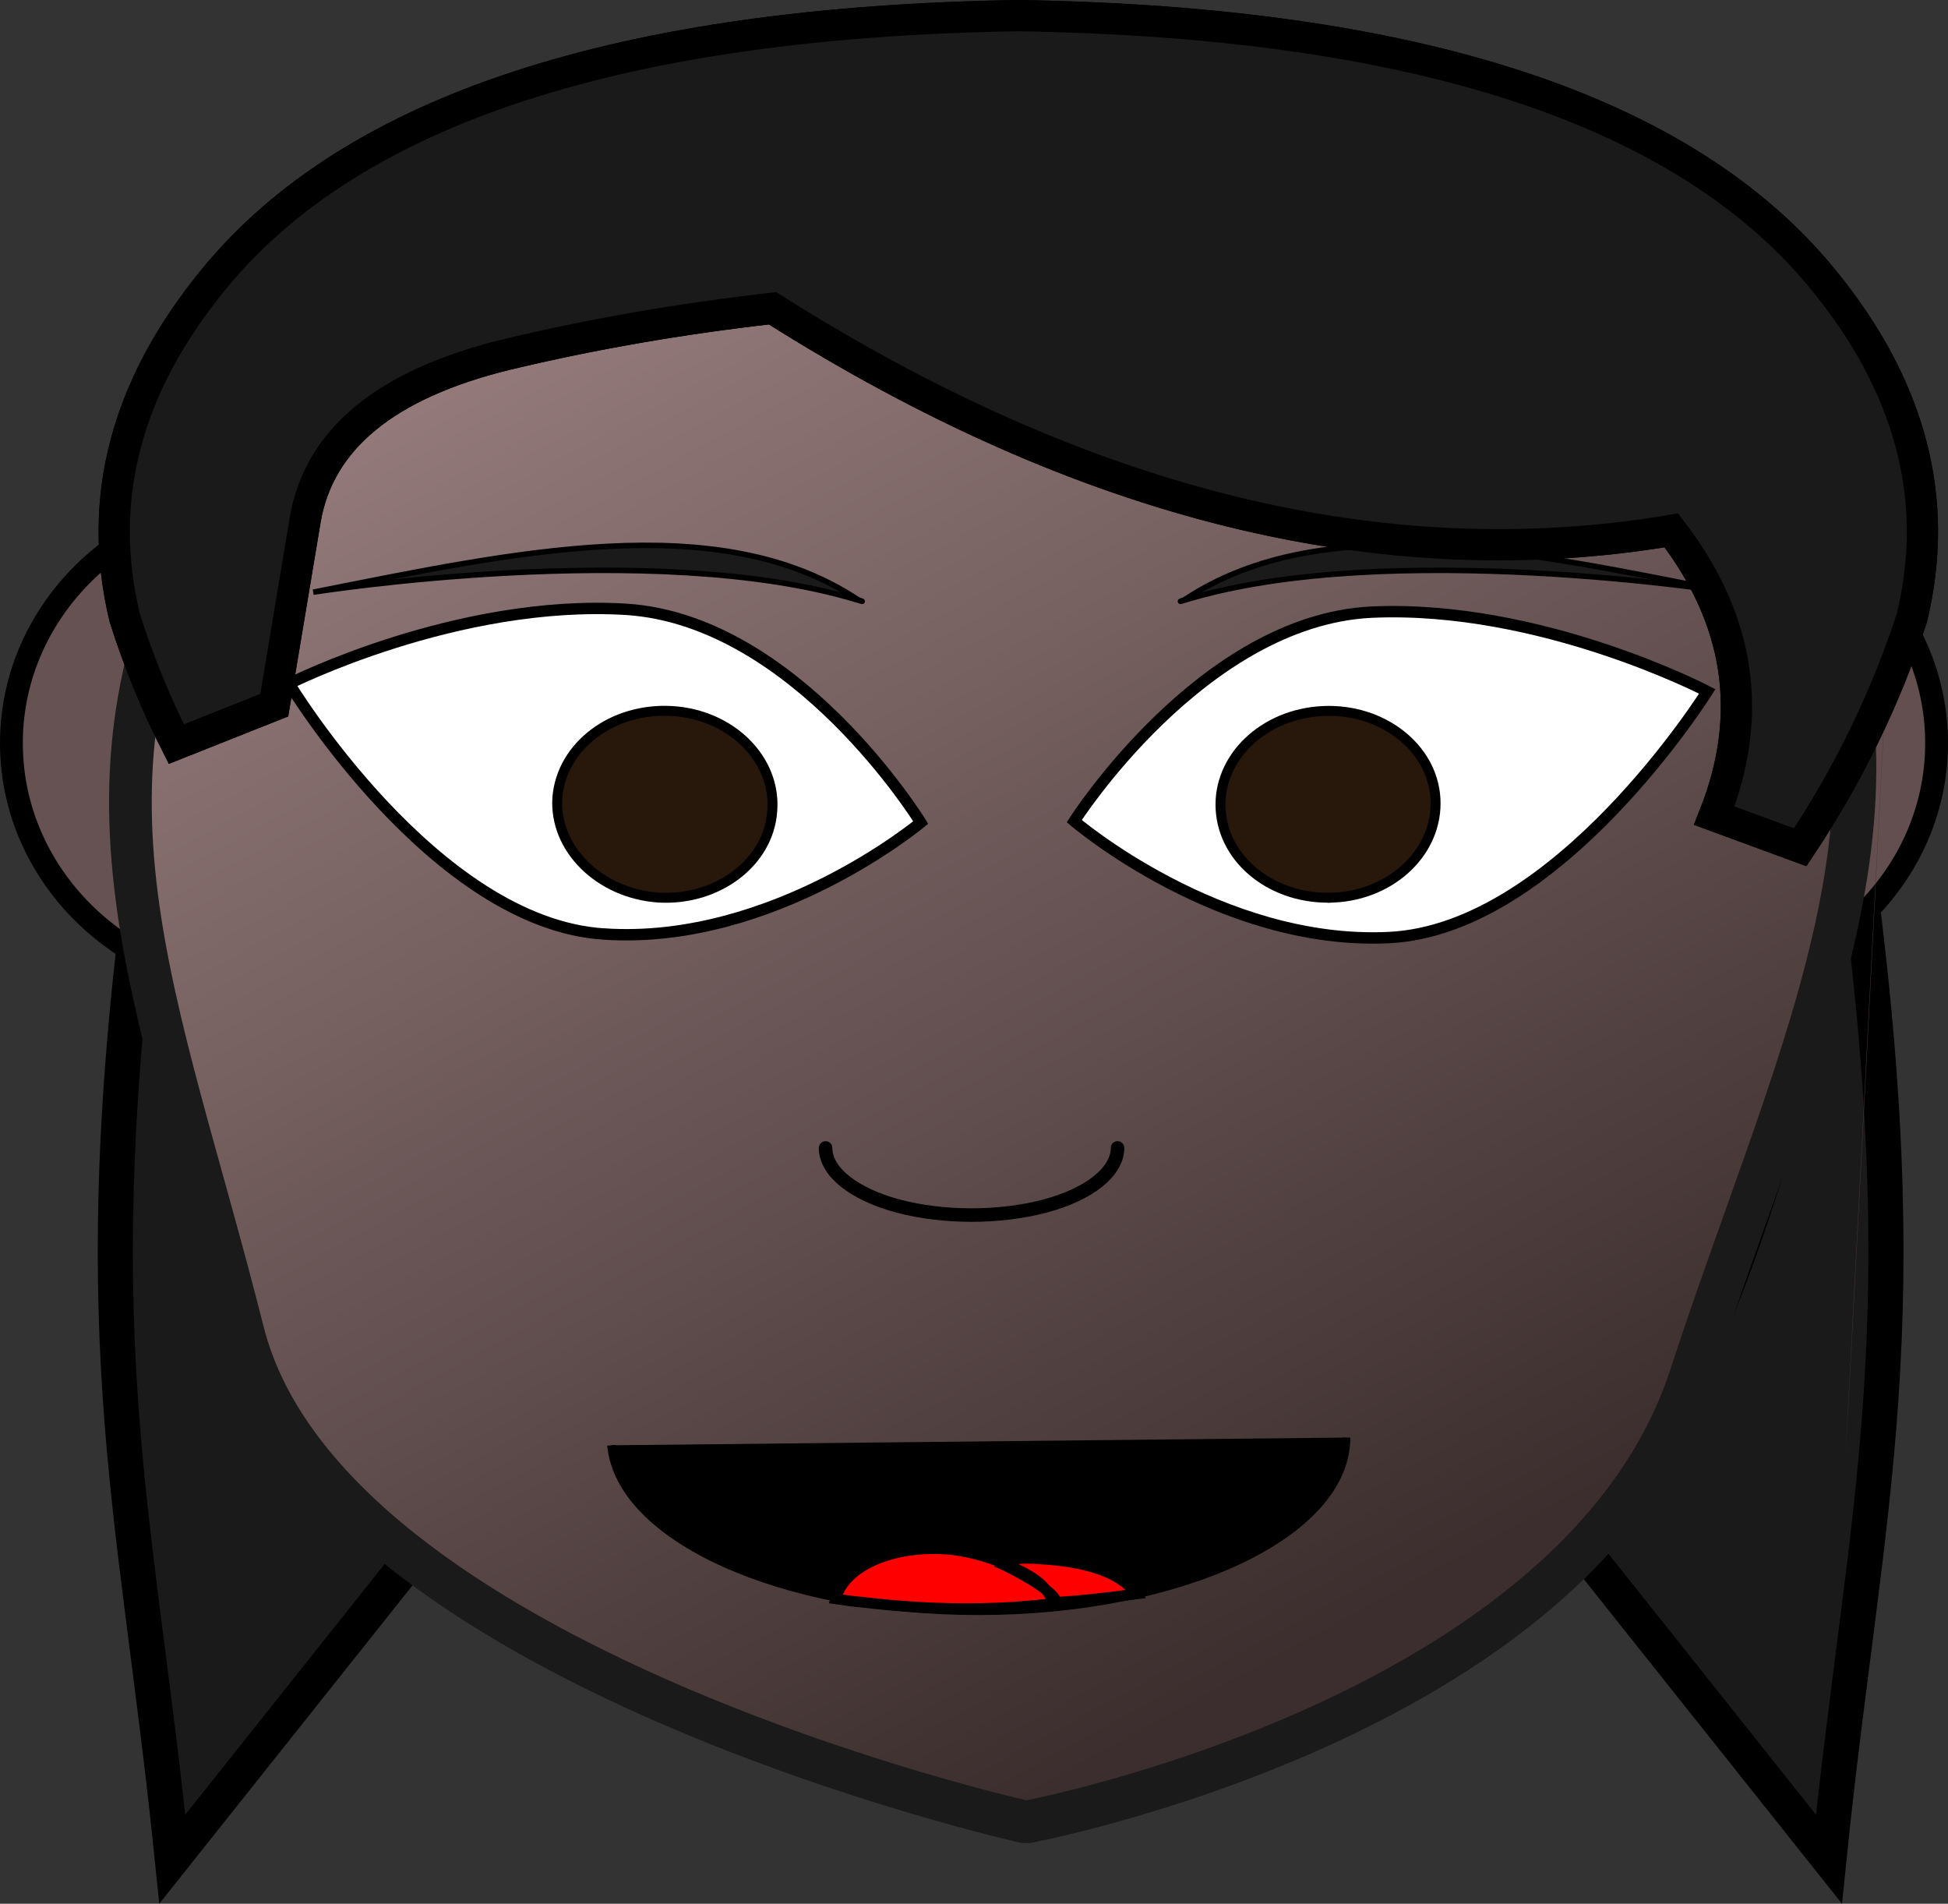
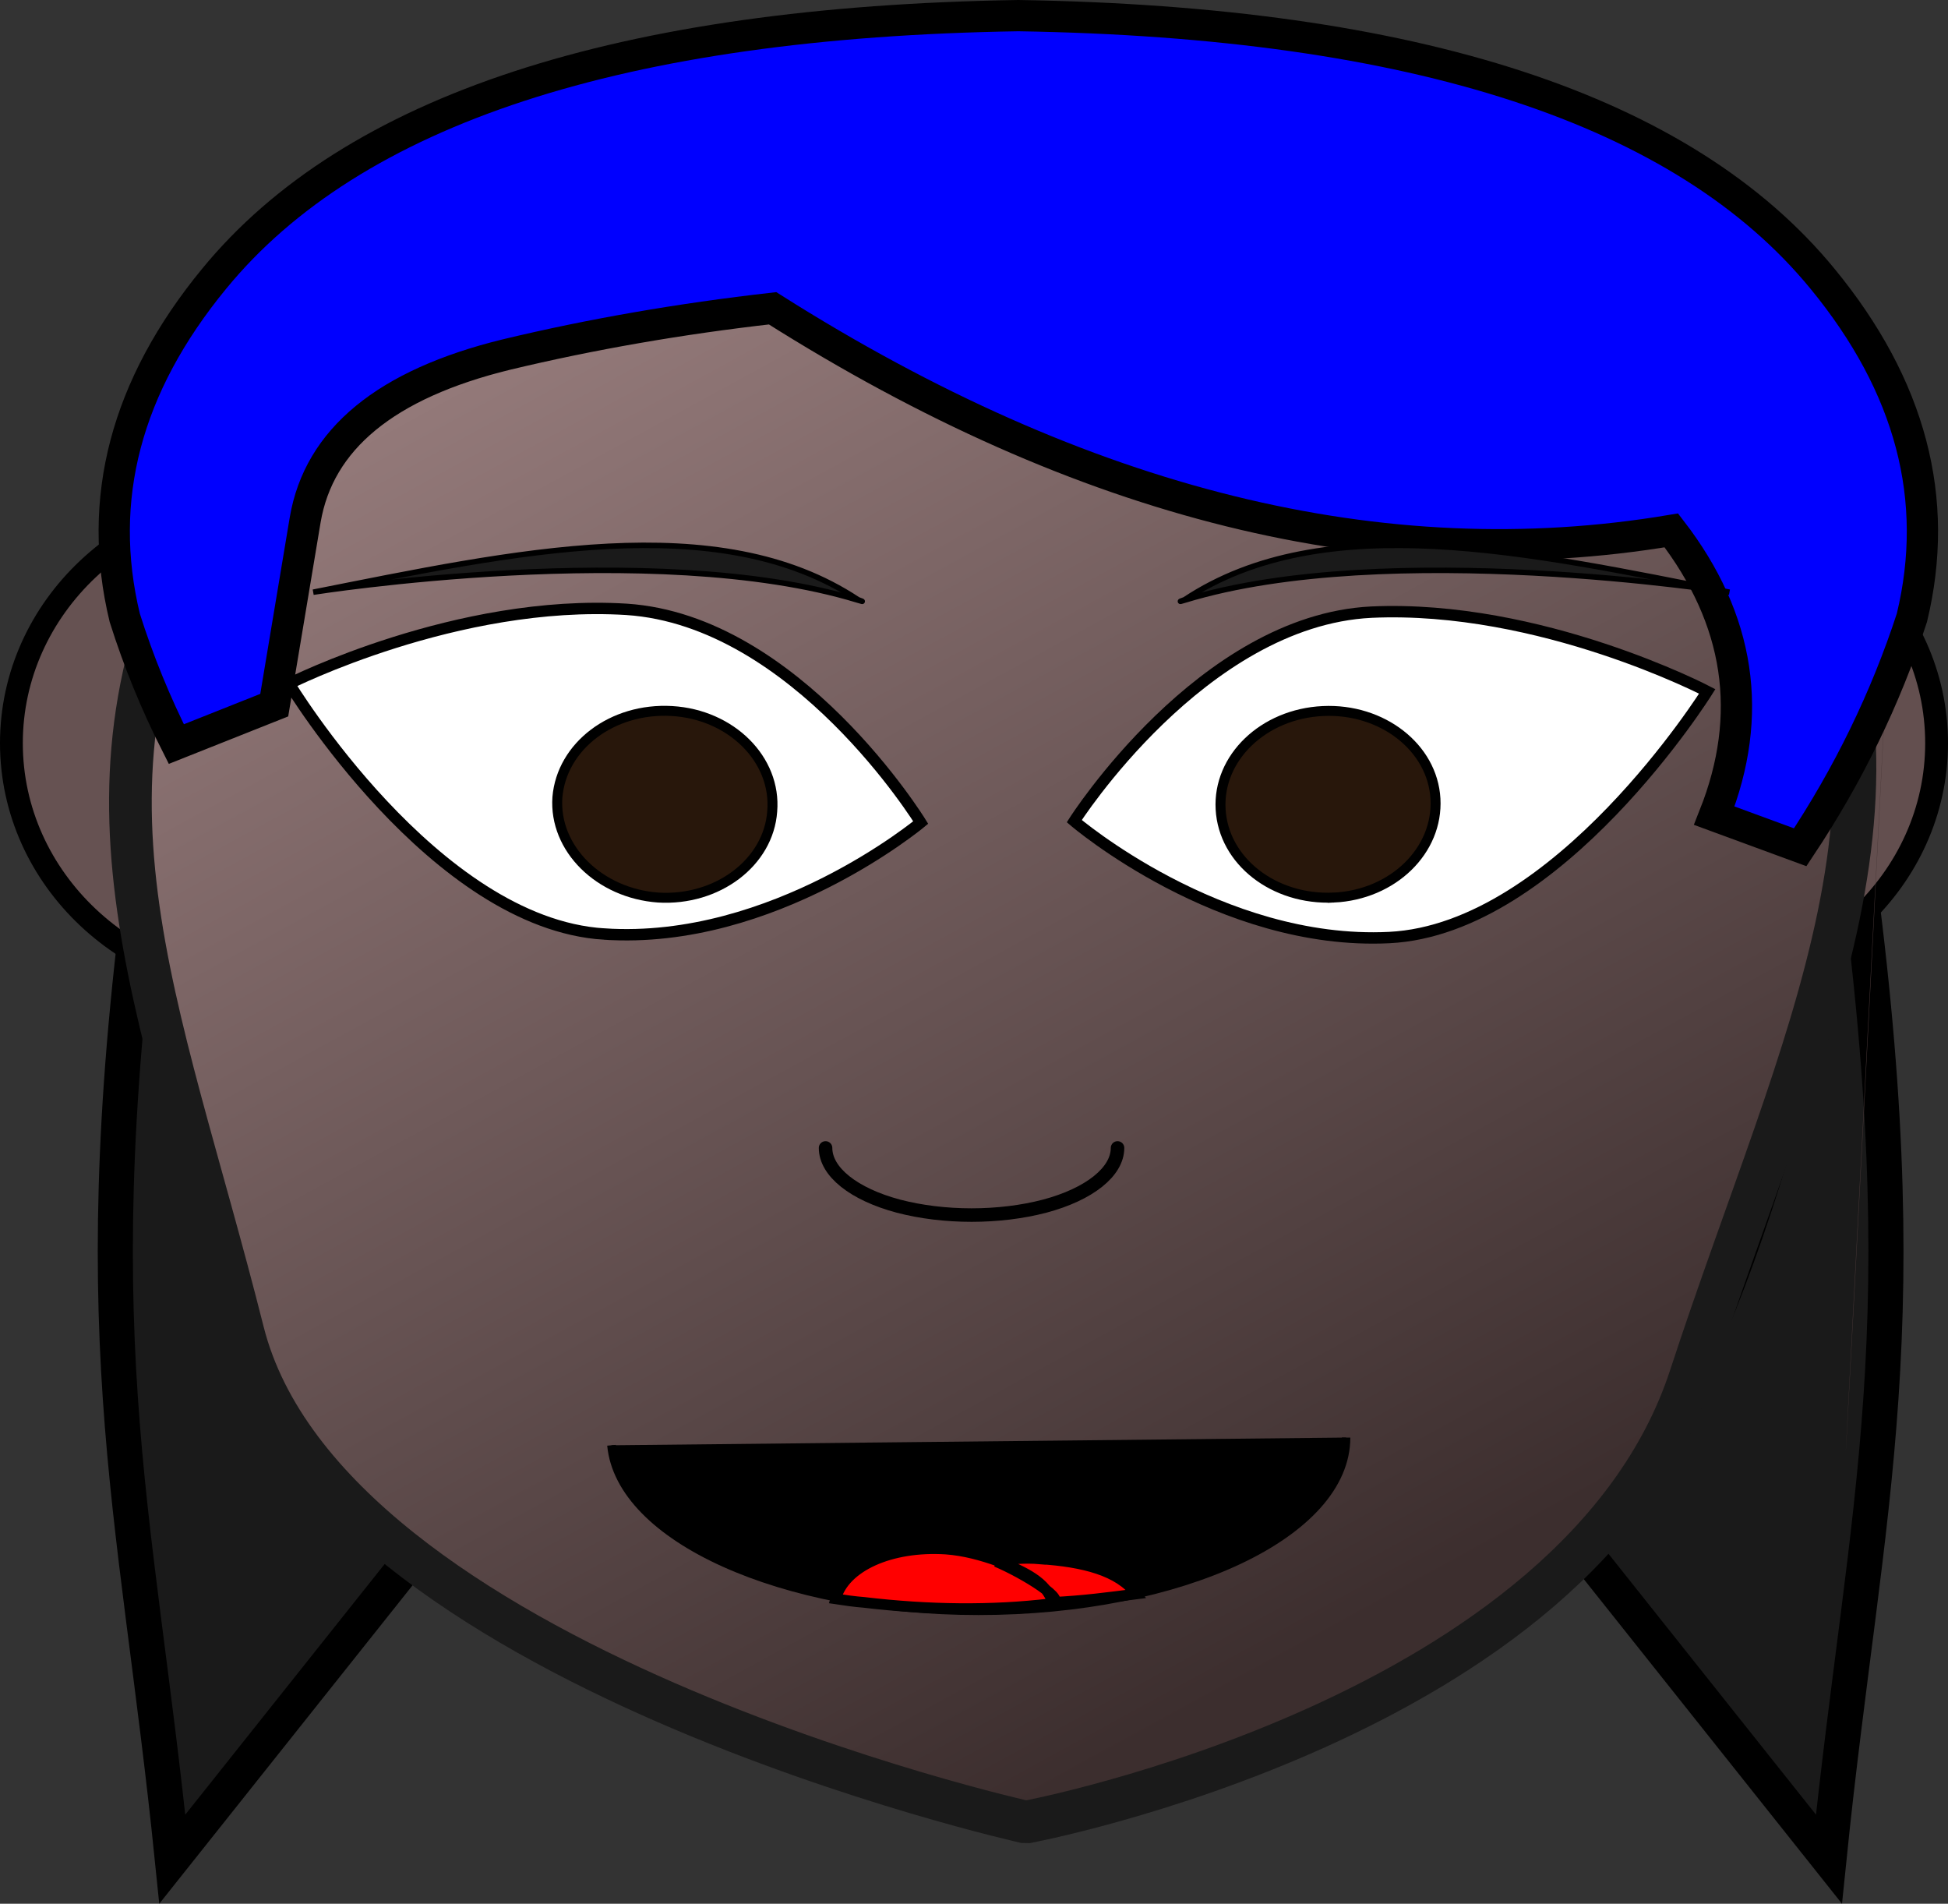
<svg xmlns="http://www.w3.org/2000/svg" xmlns:ns1="http://www.inkscape.org/namespaces/inkscape" xmlns:ns2="http://sodipodi.sourceforge.net/DTD/sodipodi-0.dtd" xmlns:xlink="http://www.w3.org/1999/xlink" version="1.1" id="Layer_3" x="0px" y="0px" width="153.672" height="150.149" viewBox="0 0 153.672 150.149" xml:space="preserve" ns1:version="0.91 r13725" ns2:docname="starter girl 7.svg">
  <rect x="0" y="0" width="153.672" height="150.149" fill="#333333" stroke="none" />
  <defs id="defs17">
    <linearGradient ns1:collect="always" id="linearGradient4372">
      <stop style="stop-color:#a18585;stop-opacity:1" offset="0" id="stop4374" />
      <stop style="stop-color:#3c2e2e;stop-opacity:1" offset="1" id="stop4376" />
    </linearGradient>
    <pattern y="0" x="0" height="6" width="6" patternUnits="userSpaceOnUse" id="EMFhbasepattern" />
    <linearGradient ns1:collect="always" xlink:href="#linearGradient4372" id="linearGradient4378" x1="358.828" y1="272.036" x2="425.503" y2="393.989" gradientUnits="userSpaceOnUse" gradientTransform="translate(-307.47,-271.987)" />
  </defs>
  <ns2:namedview pagecolor="#ffffff" bordercolor="#666666" borderopacity="1" objecttolerance="10" gridtolerance="10" guidetolerance="10" ns1:pageopacity="0" ns1:pageshadow="2" ns1:window-width="1366" ns1:window-height="706" id="namedview15" showgrid="false" ns1:zoom="2.8284271" ns1:cx="123.5379" ns1:cy="85.869259" ns1:window-x="-8" ns1:window-y="-8" ns1:window-maximized="1" ns1:current-layer="Layer_3" fit-margin-top="0" fit-margin-left="0" fit-margin-right="0" fit-margin-bottom="0" />
  <path ns2:nodetypes="cccc" ns1:connector-curvature="0" style="opacity:1;fill:#1a1a1a;fill-opacity:1;stroke:#000000;stroke-width:2.769;stroke-linecap:round;stroke-miterlimit:4;stroke-dasharray:none;stroke-opacity:1" d="m 11.703,65.809 c -5.509,39.212 -1.019,52.351 1.892,80.819 l 21.348,-26.831 c -9.431,-2.73 -16.75,-24.707 -23.24,-53.988 z" id="path4759" />
  <path id="path4753" d="m 146.171,65.809 c 5.509,39.212 1.019,52.351 -1.892,80.819 l -21.348,-26.831 c 9.431,-2.73 16.75,-24.707 23.24,-53.988 z" style="opacity:1;fill:#1a1a1a;fill-opacity:1;stroke:#000000;stroke-width:2.769;stroke-linecap:round;stroke-miterlimit:4;stroke-dasharray:none;stroke-opacity:1" ns1:connector-curvature="0" ns2:nodetypes="cccc" />
  <ellipse ry="19.429" rx="20.615" cy="58.612" cx="21.515" id="ellipse4364" style="opacity:1;fill:#665252;fill-opacity:1;stroke:#000000;stroke-width:1.8;stroke-linecap:round;stroke-linejoin:bevel;stroke-miterlimit:4;stroke-dasharray:none;stroke-dashoffset:0;stroke-opacity:1" />
  <ellipse style="opacity:1;fill:#634f4f;fill-opacity:1;stroke:#000000;stroke-width:1.8;stroke-linecap:round;stroke-linejoin:bevel;stroke-miterlimit:4;stroke-dasharray:none;stroke-dashoffset:0;stroke-opacity:1" id="path4353" cx="132.157" cy="58.612" rx="20.615" ry="19.429" />
  <path ns1:connector-curvature="0" id="path4160" d="m 78.775,11.387 c -25.307,0.055 -49.25,4.867 -61.875,27.6 -12.682,22.788 -4.392,39.648 2.264,66.052 6.656,26.404 61.773,38.673 61.773,38.673 0,0 43.576,-8.121 52.408,-35.113 8.832,-26.992 19.931,-46.824 7.306,-69.612 -12.625,-22.733 -36.568,-27.545 -61.876,-27.6 z" style="fill:url(#linearGradient4378);fill-opacity:1;fill-rule:nonzero;stroke:#1a1a1a;stroke-width:3.365px;stroke-linecap:round;stroke-linejoin:bevel;stroke-miterlimit:4;stroke-dasharray:none;stroke-opacity:1" ns2:nodetypes="cczczcc" />
  <path ns1:connector-curvature="0" id="path4162" d="m 106.187,113.38 c 0,7.578 -12.967,13.662 -29.004,13.662 -15.526,0 -28.265,-5.752 -28.947,-13.053 z" style="fill:#000000;fill-opacity:1;fill-rule:nonzero;stroke:none" />
  <path ns1:connector-curvature="0" id="path4164" d="m 106.187,113.38 c 0,7.578 -12.967,13.662 -29.004,13.662 -15.526,0 -28.265,-5.752 -28.947,-13.053" style="fill:none;stroke:#000000;stroke-width:0.673px;stroke-linecap:butt;stroke-linejoin:miter;stroke-miterlimit:4;stroke-dasharray:none;stroke-opacity:1" />
  <path ns1:connector-curvature="0" id="path4166" d="m 82.074,122.949 c 3.412,0.221 6.199,0.94 7.564,2.766 -2.161,0.277 -4.208,0.553 -6.597,0.664 -0.512,-1.604 -2.161,-2.378 -4.322,-3.263 0.967,-0.166 2.104,-0.277 3.355,-0.166 z m -3.355,0.166 c -0.057,0.055 -0.114,0.055 -0.114,0.055 2.104,0.885 5.858,3.153 4.265,3.319 -4.607,0.553 -9.611,0.498 -14.73,-0.111 -0.739,-0.055 -1.478,-0.166 -2.218,-0.277 0.682,-2.544 4.322,-4.204 8.701,-3.927 1.479,0.111 2.844,0.498 4.095,0.94 z" style="fill:#ff0000;fill-opacity:1;fill-rule:nonzero;stroke:#000000;stroke-width:0.841px;stroke-linecap:butt;stroke-linejoin:miter;stroke-miterlimit:4;stroke-dasharray:none;stroke-opacity:1" />
  <path ns1:connector-curvature="0" id="path4168" d="m 109.599,73.944 c -13.365,0.664 -24.853,-9.181 -24.853,-9.181 0,0 10.066,-15.819 23.431,-16.483 13.365,-0.608 26.502,6.25 26.502,6.25 0,0 -11.715,18.75 -25.08,19.414 z" style="fill:#ffffff;fill-opacity:1;fill-rule:nonzero;stroke:#000000;stroke-width:0.897px;stroke-linecap:butt;stroke-linejoin:miter;stroke-miterlimit:4;stroke-dasharray:none;stroke-opacity:1" />
  <path ns1:connector-curvature="0" id="path4170" d="m 105.22,70.791 c -4.72,0.221 -8.701,-2.876 -8.929,-6.969 -0.228,-4.038 3.355,-7.522 8.076,-7.743 4.663,-0.221 8.644,2.876 8.872,6.914 0.228,4.093 -3.355,7.577 -8.019,7.799 z" style="fill:#28170b;fill-opacity:1;fill-rule:nonzero;stroke:#000000;stroke-width:0.785px;stroke-linecap:butt;stroke-linejoin:miter;stroke-miterlimit:4;stroke-dasharray:none;stroke-opacity:1" />
  <path ns1:connector-curvature="0" id="path4172" d="m 88.159,90.537 c 0,1.881 -2.218,3.651 -5.744,4.591 -3.583,0.94 -7.962,0.94 -11.545,0 -3.526,-0.94 -5.744,-2.71 -5.744,-4.591" style="fill:none;stroke:#000000;stroke-width:1.066px;stroke-linecap:round;stroke-linejoin:bevel;stroke-miterlimit:4;stroke-dasharray:none;stroke-opacity:1" />
  <path ns1:connector-curvature="0" id="path4174" d="m 47.667,73.667 c 13.365,0.885 24.966,-8.794 24.966,-8.794 0,0 -9.782,-15.93 -23.203,-16.814 -13.365,-0.83 -26.616,5.863 -26.616,5.863 0,0 11.431,18.916 24.853,19.746 z" style="fill:#ffffff;fill-opacity:1;fill-rule:nonzero;stroke:#000000;stroke-width:0.897px;stroke-linecap:butt;stroke-linejoin:miter;stroke-miterlimit:4;stroke-dasharray:none;stroke-opacity:1" />
  <path ns1:connector-curvature="0" id="path4176" d="m 51.932,70.791 c 4.663,0.277 8.701,-2.766 8.986,-6.803 0.341,-4.093 -3.242,-7.633 -7.905,-7.909 -4.72,-0.277 -8.701,2.765 -9.042,6.803 -0.284,4.038 3.299,7.577 7.962,7.909 z" style="fill:#28170b;fill-opacity:1;fill-rule:nonzero;stroke:#000000;stroke-width:0.785px;stroke-linecap:butt;stroke-linejoin:miter;stroke-miterlimit:4;stroke-dasharray:none;stroke-opacity:1" />
  <path ns1:connector-curvature="0" id="path4206" d="m 150.148,27.593 c -4.436,86.34 -4.55,87.059 -4.55,87.059 z" style="fill:#483737;fill-opacity:1;fill-rule:nonzero;stroke:none" />
  <path style="opacity:1;fill:#0000ff;fill-opacity:1;stroke:#000000;stroke-width:2.466;stroke-linecap:round;stroke-miterlimit:4;stroke-dasharray:none;stroke-opacity:1" d="M 80.333,1.233 C 48.973,1.731 27.824,8.65 16.889,21.99 9.93,30.458 7.582,39.369 9.841,48.723 c 1.084,3.432 2.44,6.753 4.067,9.963 l 7.726,-3.071 2.441,-14.614 c 1.084,-6.365 6.37,-10.71 15.86,-13.034 6.688,-1.605 13.692,-2.822 21.012,-3.652 24.491,15.498 48.125,21.336 70.899,17.517 5.422,7.03 6.552,14.531 3.389,22.501 l 6.778,2.491 c 3.796,-5.701 6.733,-11.735 8.811,-18.1 2.259,-9.354 -0.089,-18.265 -7.048,-26.734 C 132.841,8.65 111.692,1.731 80.333,1.233 Z" id="path4757" ns1:connector-curvature="0" />
  <path style="opacity:1;fill:#1a1a1a;fill-opacity:1;stroke:#000000;stroke-width:0.432;stroke-linecap:round;stroke-linejoin:bevel;stroke-miterlimit:4;stroke-dasharray:none;stroke-dashoffset:0;stroke-opacity:1" d="m 93.455,47.298 c 11.035,-7.315 27.205,-3.712 42.973,-0.592 0,0 -26.947,-4.261 -42.928,0.617 -0.831,0.254 -0.045,-0.026 -0.045,-0.026 z" id="path4927" ns1:connector-curvature="0" ns2:nodetypes="ccsc" />
-   <path style="opacity:1;fill:#1a1a1a;fill-opacity:1;stroke:#000000;stroke-width:2.466;stroke-linecap:round;stroke-miterlimit:4;stroke-dasharray:none;stroke-opacity:1" d="M 80.333,1.233 C 48.973,1.731 27.824,8.65 16.889,21.99 9.93,30.458 7.582,39.369 9.841,48.723 c 1.084,3.432 2.44,6.753 4.067,9.963 l 7.726,-3.071 2.441,-14.614 c 1.084,-6.365 6.37,-10.71 15.86,-13.034 6.688,-1.605 13.692,-2.822 21.012,-3.652 24.491,15.498 48.125,21.336 70.899,17.517 5.422,7.03 6.552,14.531 3.389,22.501 l 6.778,2.491 c 3.796,-5.701 6.733,-11.735 8.811,-18.1 2.259,-9.354 -0.089,-18.265 -7.048,-26.734 C 132.841,8.65 111.692,1.731 80.333,1.233 Z" id="path4751" ns1:connector-curvature="0" />
  <path ns2:nodetypes="ccsc" ns1:connector-curvature="0" id="path6979" d="M 67.684,47.298 C 56.649,39.982 40.479,43.585 24.711,46.706 c 0,0 26.947,-4.261 42.928,0.617 0.831,0.254 0.045,-0.026 0.045,-0.026 z" style="opacity:1;fill:#1a1a1a;fill-opacity:1;stroke:#000000;stroke-width:0.432;stroke-linecap:round;stroke-linejoin:bevel;stroke-miterlimit:4;stroke-dasharray:none;stroke-dashoffset:0;stroke-opacity:1" />
</svg>